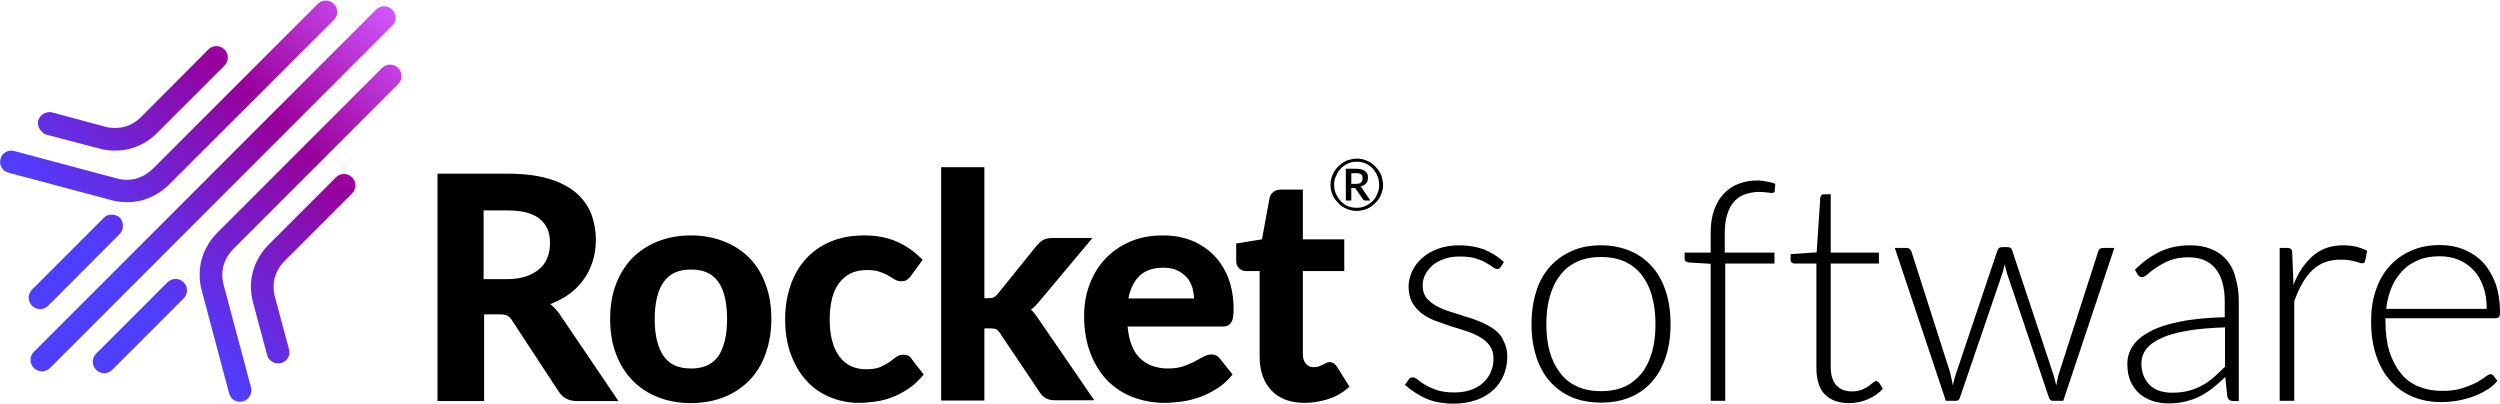
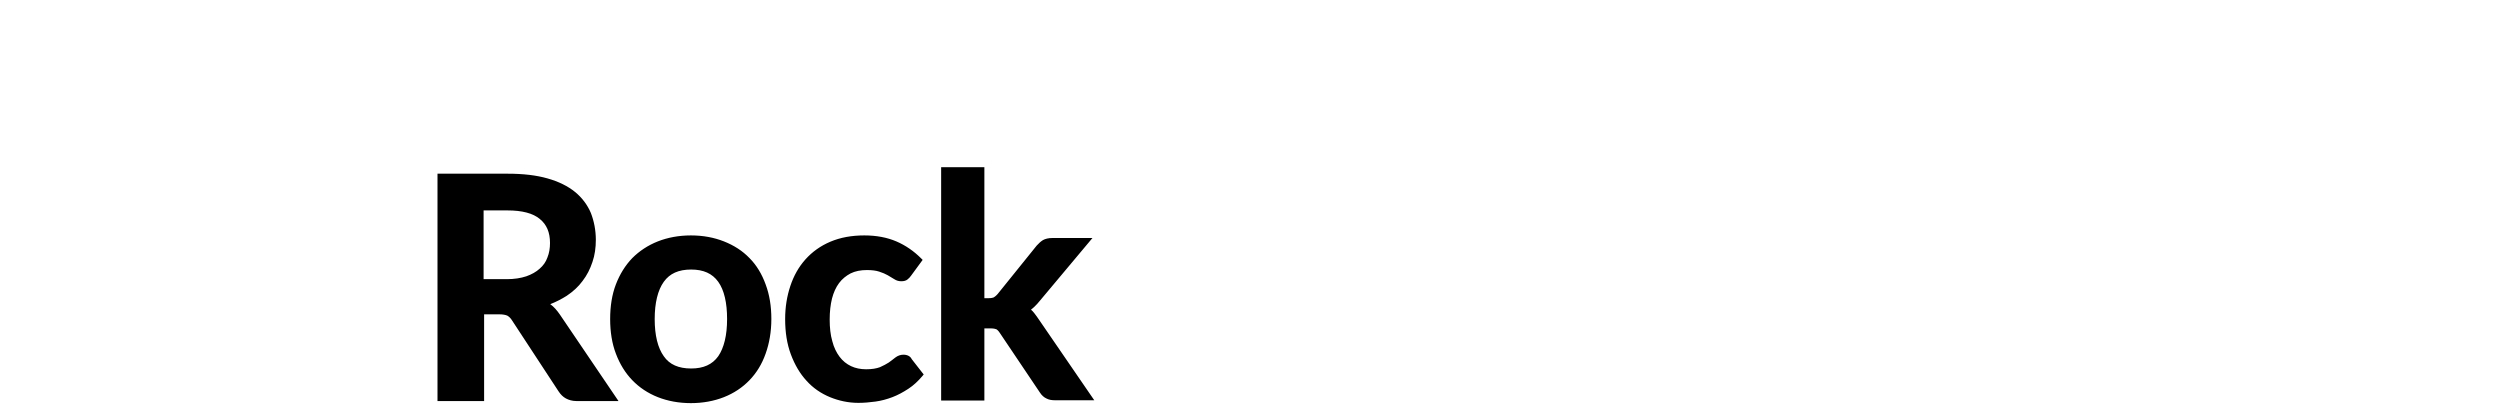
<svg xmlns="http://www.w3.org/2000/svg" xml:space="preserve" style="enable-background:new 0 0 960 155" viewBox="0 0 960 155">
  <path d="M211.3 116.8c2.3-.9 4.4-2 6.3-3.2 2.4-1.6 4.5-3.5 6.1-5.7 1.7-2.2 2.9-4.6 3.8-7.3.9-2.6 1.3-5.5 1.3-8.5 0-3.7-.7-7.2-1.9-10.3-1.3-3.1-3.4-5.9-6.1-8.1-2.7-2.2-6.3-4-10.6-5.2-4.2-1.2-9.3-1.8-15.2-1.8h-27V154h17.9v-33.3h5.8c1.4 0 2.4.2 3.1.5.7.4 1.3 1 1.8 1.8l17.9 27.3c.8 1.2 1.7 2.1 2.8 2.7 1.1.6 2.5 1 4 1h16.2L215 120.8c-1.1-1.6-2.3-3-3.7-4zm-25.5-36h9.1c5.6 0 9.8 1.1 12.4 3.3 2.6 2.1 3.9 5.1 3.9 9.2 0 2-.3 3.9-1 5.6-.6 1.7-1.6 3.1-3 4.3-1.3 1.2-3.1 2.2-5.1 2.9-2.1.7-4.6 1.1-7.5 1.1h-8.9V80.8zM287.8 99.1c-2.7-2.8-6-4.9-9.8-6.4-3.8-1.5-8-2.3-12.7-2.3-4.6 0-8.9.8-12.7 2.3-3.8 1.5-7.1 3.7-9.8 6.4-2.7 2.8-4.8 6.2-6.3 10.1-1.5 3.9-2.2 8.4-2.2 13.3s.7 9.4 2.2 13.3c1.5 4 3.6 7.4 6.3 10.2 2.7 2.8 6 5 9.8 6.5 3.8 1.5 8.1 2.3 12.7 2.3s8.9-.8 12.7-2.3c3.8-1.5 7.1-3.7 9.8-6.5 2.7-2.8 4.8-6.2 6.2-10.2 1.4-3.9 2.2-8.4 2.2-13.3s-.7-9.3-2.2-13.3c-1.4-3.9-3.5-7.4-6.2-10.1zm-22.4 42.4c-4.8 0-8.3-1.5-10.5-4.7-2.3-3.2-3.5-8-3.5-14.3 0-6.2 1.2-11.1 3.5-14.3 2.3-3.2 5.7-4.7 10.5-4.7 4.7 0 8.1 1.5 10.4 4.7 2.3 3.2 3.4 8.1 3.4 14.3 0 6.3-1.2 11.1-3.4 14.3-2.3 3.2-5.7 4.7-10.4 4.7zM346.9 136.2c-1.1 0-2.2.4-3.1 1.1-.7.6-1.6 1.2-2.5 1.9-.9.6-2.1 1.2-3.4 1.8-1.3.5-3.1.8-5.3.8-2.2 0-4.1-.4-5.8-1.2-1.7-.8-3.2-2-4.4-3.6-1.2-1.6-2.2-3.6-2.8-6-.7-2.4-1-5.2-1-8.3 0-3 .3-5.7.9-8.1.6-2.3 1.5-4.3 2.7-5.9 1.2-1.6 2.7-2.8 4.4-3.7 1.8-.9 3.9-1.3 6.3-1.3 1.9 0 3.5.2 4.7.6 1.3.4 2.4.9 3.3 1.4 1 .6 1.8 1.1 2.5 1.5.9.6 1.8.8 2.7.8 1 0 1.8-.2 2.4-.7.5-.4 1-.9 1.4-1.5l4.4-6-.6-.6c-2.8-2.8-6-5-9.5-6.5s-7.6-2.3-12.3-2.3c-4.9 0-9.2.8-13 2.4-3.8 1.6-7 3.9-9.6 6.8-2.6 2.9-4.5 6.3-5.8 10.2-1.3 3.9-2 8.1-2 12.7 0 5.1.7 9.6 2.2 13.6 1.5 4 3.5 7.4 6 10.1 2.5 2.8 5.6 4.9 9 6.3 3.4 1.4 7.1 2.2 10.9 2.2 2.2 0 4.4-.2 6.6-.5 2.2-.3 4.4-.9 6.5-1.7 2.1-.8 4.1-1.9 6.1-3.2 2-1.3 3.8-3 5.4-4.9l.5-.6-4.6-5.9c-.5-1.1-1.7-1.7-3.2-1.7zM397.2 120.3c-.4-.5-.8-1-1.3-1.4.5-.4.9-.7 1.3-1.1.7-.7 1.5-1.5 2.1-2.3l20.2-24.1H404c-1.4 0-2.6.3-3.5.8-.8.5-1.6 1.2-2.4 2.1l-15 18.6c-.7.8-1.2 1.1-1.5 1.3-.3.1-.8.3-1.9.3H378V64.2h-16.6v89.6H378v-27.7h2.3c1.3 0 1.9.2 2.2.3.3.1.8.5 1.4 1.4l15.4 22.9c.7 1.1 1.6 1.9 2.5 2.3.9.5 2 .7 3.3.7h15.1L399 122.8c-.5-.8-1.2-1.7-1.8-2.5z" />
-   <path d="M466 97.9c-2.4-2.4-5.3-4.3-8.6-5.6-3.3-1.3-7-1.9-10.9-1.9-4.6 0-8.9.8-12.6 2.4-3.7 1.6-6.9 3.9-9.5 6.6-2.6 2.8-4.6 6.1-6 9.8-1.4 3.7-2.1 7.8-2.1 12 0 5.4.8 10.2 2.4 14.4 1.6 4.1 3.8 7.7 6.5 10.5 2.8 2.8 6.1 5 9.8 6.4 3.7 1.4 7.8 2.2 12.1 2.2 2.2 0 4.4-.2 6.7-.5s4.6-.9 6.9-1.7c2.2-.8 4.4-1.9 6.5-3.2 2.1-1.3 4-3 5.6-4.9l.5-.6-4.7-5.9c-.4-.6-.9-1-1.4-1.3-1.4-.8-3.4-.6-5.3.5-.9.5-2.1 1.1-3.3 1.8-1.2.6-2.7 1.2-4.3 1.8-1.6.5-3.6.8-5.8.8-4.5 0-8.2-1.4-10.9-4.1-2.6-2.6-4.1-6.6-4.6-12h36.3c.8 0 1.5-.1 2-.3.6-.3 1.1-.7 1.5-1.3.3-.5.6-1.2.7-2.1.1-.8.2-1.7.2-2.9 0-4.5-.7-8.5-2-12-1.4-3.5-3.3-6.5-5.7-8.9zm-7.5 16.7h-25.2c.7-3.6 2.1-6.5 4.1-8.5 2.2-2.2 5.3-3.3 9.3-3.3 2 0 3.8.3 5.3 1s2.7 1.6 3.7 2.7 1.7 2.5 2.2 4c.3 1.4.6 2.7.6 4.1zM513.4 140.8c-.4-.5-.7-.9-1.1-1.2-.8-.6-2.1-.8-3.3-.1-.3.2-.7.4-1.1.6-.4.2-.9.4-1.5.6-.5.2-1.2.3-1.9.3-1.3 0-2.3-.4-3-1.3-.8-.9-1.2-2.1-1.2-3.8v-31.8h15.9V91.9h-15.9V72.8h-8.5c-1.1 0-2 .3-2.8.9-.8.6-1.3 1.4-1.5 2.4l-2.9 15.8-9.9 1.6v6.6c0 1.3.4 2.3 1.2 3 .8.7 1.7 1 2.7 1h5.1v32.8c0 5.5 1.5 9.8 4.5 13 3 3.2 7.3 4.8 12.8 4.8 3 0 6-.5 8.9-1.4 2.9-.9 5.4-2.3 7.6-4.2l.7-.6-4.8-7.7zM573.8 126.5c-1.5-1.1-3.3-2.1-5.2-2.9-1.9-.8-3.9-1.5-6-2.1-2-.6-4-1.3-6-1.9-1.9-.6-3.7-1.4-5.2-2.2-1.5-.9-2.8-1.9-3.7-3.1-.9-1.2-1.4-2.7-1.4-4.6 0-1.5.3-2.9 1-4.3s1.7-2.5 2.9-3.6c1.2-1 2.7-1.8 4.5-2.4 1.7-.6 3.7-.9 5.8-.9 2.4 0 4.4.2 6 .7 1.6.5 3 1 4.1 1.7 1.1.6 2 1.2 2.7 1.7.7.5 1.2.7 1.7.7.6 0 1-.3 1.3-.8l1.2-1.9c-2.3-2.1-4.9-3.7-7.6-4.8-2.8-1-5.9-1.6-9.5-1.6-3 0-5.7.4-8.1 1.3-2.4.9-4.4 2-6.1 3.5-1.7 1.5-3 3.1-3.9 5.1-.9 1.9-1.4 3.9-1.4 6 0 2.4.5 4.5 1.4 6.1.9 1.6 2.2 3 3.7 4.2 1.5 1.1 3.3 2.1 5.2 2.8 1.9.7 4 1.4 6 2.1 2.1.6 4.1 1.3 6 1.9 1.9.6 3.7 1.4 5.2 2.3 1.5.9 2.8 2 3.7 3.3.9 1.3 1.4 2.9 1.4 4.9 0 1.8-.3 3.5-1 5-.6 1.6-1.6 3-2.9 4.2-1.3 1.2-2.8 2.1-4.7 2.8-1.9.7-4.1 1-6.5 1-2.6 0-4.8-.3-6.6-.9-1.8-.6-3.3-1.3-4.5-2-1.2-.7-2.2-1.4-2.9-2-.7-.6-1.4-.9-1.9-.9-.4 0-.8.1-1 .2-.2.2-.5.4-.6.7l-1.4 2c2.4 2.1 5 3.8 8 5.2 3 1.3 6.5 2 10.7 2 3.3 0 6.2-.5 8.7-1.4 2.6-.9 4.7-2.2 6.5-3.8 1.7-1.6 3.1-3.5 4-5.7.9-2.2 1.4-4.6 1.4-7.1 0-2.4-.5-4.4-1.4-6-.8-2-2.1-3.4-3.6-4.5zM634.5 102.5c-2.3-2.6-5.1-4.7-8.4-6.1-3.3-1.4-7.1-2.2-11.3-2.2-4.2 0-8 .7-11.3 2.2s-6.1 3.5-8.4 6.1c-2.3 2.6-4.1 5.8-5.2 9.5-1.2 3.7-1.8 7.9-1.8 12.5s.6 8.7 1.8 12.4c1.2 3.7 2.9 6.9 5.2 9.5 2.3 2.6 5.1 4.7 8.4 6.1 3.3 1.4 7.1 2.1 11.3 2.1 4.2 0 8-.7 11.3-2.1 3.3-1.4 6.1-3.4 8.4-6.1 2.3-2.6 4-5.8 5.2-9.5 1.2-3.7 1.8-7.8 1.8-12.4 0-4.6-.6-8.8-1.8-12.5-1.2-3.7-2.9-6.9-5.2-9.5zm-.1 32.6c-.9 3.2-2.2 5.9-3.9 8.1-1.8 2.2-3.9 4-6.5 5.2-2.6 1.2-5.7 1.8-9.2 1.8-3.5 0-6.6-.6-9.2-1.8-2.6-1.2-4.8-2.9-6.5-5.2-1.7-2.2-3.1-4.9-4-8.1-.9-3.2-1.3-6.7-1.3-10.6 0-3.9.4-7.4 1.3-10.6.9-3.2 2.2-5.9 4-8.2 1.7-2.3 3.9-4 6.5-5.2 2.6-1.2 5.7-1.8 9.2-1.8 3.5 0 6.6.6 9.2 1.8 2.6 1.2 4.8 3 6.5 5.2 1.7 2.3 3.1 5 3.9 8.2.9 3.2 1.3 6.7 1.3 10.6 0 3.9-.4 7.5-1.3 10.6zM674.9 69.3c-2.7 0-5.1.4-7.3 1.3-2.2.8-4.1 2.1-5.7 3.8-1.6 1.7-2.8 3.8-3.7 6.3-.9 2.5-1.3 5.5-1.3 8.8V97h-10v2.3c0 .9.6 1.4 1.7 1.5l8.3.5v52.6h5.6v-52.7h18.9V97h-19.1v-7.3c0-2.9.3-5.4 1-7.5.6-2 1.6-3.7 2.7-4.9 1.2-1.3 2.6-2.2 4.2-2.7 1.6-.6 3.4-.9 5.3-.9 1.2 0 2.2.1 3 .2.8.1 1.4.2 1.9.2.7 0 1.1-.3 1.1-.8l.2-2.7c-.9-.4-2-.7-3.3-.9-1.1-.2-2.3-.4-3.5-.4zM720.4 146.3c-.3 0-.6.2-1.1.6-.5.4-1.1.9-1.8 1.4-.7.5-1.6.9-2.7 1.4-1 .4-2.2.6-3.7.6-1.1 0-2.2-.2-3.2-.5-1-.4-1.8-.9-2.6-1.7s-1.3-1.7-1.7-2.9-.6-2.5-.6-4.2v-39.8h18.5V97H703V74.6h-2.6c-.4 0-.8.1-1 .4-.3.3-.4.6-.4.9l-1.4 21-10 .7v2.2c0 .4.1.8.4 1 .3.2.6.4 1.1.4h8.4v40.1c0 4.6 1.1 8 3.3 10.2 2.2 2.2 5.3 3.3 9.3 3.3 2.5 0 4.9-.5 7.2-1.5s4.2-2.3 5.7-4l-1.5-2.5c-.5-.3-.8-.5-1.1-.5zM805.7 96.6l-14.9 46.3c-.3.9-.6 1.8-.7 2.6-.2.8-.3 1.7-.5 2.5-.4-1.7-.8-3.4-1.4-5.1l-15.5-46.7c-.3-.9-.8-1.3-1.7-1.3h-2.3c-.8 0-1.4.4-1.7 1.3l-15.7 46.7c-.3.9-.6 1.8-.8 2.6-.2.8-.5 1.7-.6 2.5-.2-.8-.3-1.7-.5-2.5s-.4-1.7-.6-2.6L734 96.6c-.1-.4-.4-.7-.7-1-.4-.3-.8-.4-1.4-.4h-4.3l19.6 58.7h4c.7 0 1.2-.4 1.4-1.2l16.3-47.7c.2-.6.4-1.2.5-1.8.1-.6.3-1.2.4-1.8.1.6.3 1.2.4 1.8.2.6.3 1.2.5 1.8l16.1 47.7c.3.8.7 1.2 1.4 1.2h4.1l19.6-58.7h-4.1c-1.2 0-1.8.4-2.1 1.4zM855.2 100c-1.6-1.9-3.5-3.3-5.9-4.3-2.4-1-5.1-1.5-8.3-1.5-4.3 0-8.1.8-11.5 2.4-3.4 1.6-6.6 3.9-9.7 7l1 1.7c.4.7 1 1.1 1.8 1.1.6 0 1.3-.4 2.2-1.2.9-.8 2-1.7 3.4-2.6 1.4-.9 3.1-1.8 5-2.6 2-.8 4.4-1.2 7.2-1.2 4.6 0 8.1 1.5 10.4 4.4 2.3 2.9 3.5 7.1 3.5 12.5v6.1c-6.6.2-12.3.7-17.1 1.7-4.7.9-8.6 2.2-11.6 3.8-3 1.6-5.2 3.4-6.6 5.5-1.4 2.1-2.1 4.4-2.1 6.9 0 2.7.4 5 1.3 6.9.9 1.9 2.1 3.5 3.5 4.7 1.5 1.2 3.1 2.1 5 2.7 1.9.6 3.8.9 5.8.9 2.4 0 4.6-.2 6.6-.7 2-.5 3.9-1.1 5.6-2 1.7-.9 3.4-1.9 5-3.2 1.6-1.3 3.2-2.7 4.8-4.2l.8 7.5c.3 1.1 1 1.7 2.2 1.7h2.2v-38.2c0-3.3-.4-6.2-1.2-8.9-.6-2.8-1.8-5-3.3-6.9zm-.8 40.8c-1.4 1.4-2.8 2.7-4.2 4-1.4 1.2-2.9 2.3-4.6 3.2-1.6.9-3.4 1.6-5.3 2.1s-4 .7-6.3.7c-1.5 0-3-.2-4.4-.6-1.4-.4-2.7-1.1-3.7-2-1.1-.9-1.9-2.1-2.6-3.5-.6-1.4-1-3.1-1-5.1 0-2.1.6-3.9 1.9-5.6 1.2-1.6 3.2-3 5.8-4.2 2.6-1.2 5.9-2.1 10-2.8 4-.7 8.8-1.1 14.4-1.3v15.1zM899.8 94.2c-4.6 0-8.5 1.3-11.6 4-3.1 2.7-5.7 6.4-7.5 11.2l-.5-12.4c0-.7-.2-1.1-.5-1.4-.3-.3-.8-.4-1.4-.4h-2.9v58.7h5.6v-38.2c1.8-5.2 4.1-9.2 6.9-11.9 2.9-2.8 6.5-4.1 10.9-4.1 1.2 0 2.3.1 3.2.2.9.2 1.7.3 2.4.5.6.2 1.2.4 1.6.5.4.2.8.2 1 .2.7 0 1.1-.3 1.2-.9l.8-3.9c-1.3-.7-2.8-1.2-4.2-1.6-1.6-.3-3.2-.5-5-.5zM958.4 122.2c.5 0 1-.2 1.2-.5.3-.3.4-.9.4-1.8 0-4.1-.6-7.8-1.7-11-1.2-3.2-2.8-5.9-4.8-8.1-2.1-2.2-4.5-3.8-7.3-5-2.8-1.1-5.9-1.7-9.2-1.7-4.2 0-7.9.7-11.2 2.2-3.3 1.5-6.1 3.5-8.3 6-2.3 2.6-4 5.6-5.2 9.2-1.2 3.6-1.8 7.4-1.8 11.6 0 5 .6 9.4 1.9 13.3 1.3 3.9 3.1 7.1 5.5 9.8 2.4 2.7 5.2 4.7 8.5 6.1 3.3 1.4 7 2.1 11 2.1 2.2 0 4.4-.2 6.6-.6 2.2-.4 4.2-1 6.1-1.7 1.9-.7 3.6-1.6 5.2-2.6s2.8-2.1 3.7-3.3l-1.5-1.9c-.3-.4-.7-.6-1.2-.6-.4 0-1 .3-1.9 1-.9.6-2 1.4-3.5 2.2-1.5.8-3.3 1.5-5.5 2.2s-4.7 1-7.7 1c-3.3 0-6.3-.6-9-1.7s-5-2.8-6.8-5.1c-1.9-2.3-3.3-5.1-4.4-8.4-1-3.3-1.5-7.2-1.5-11.6v-1.1h42.4zm-40-11.9c1.1-2.5 2.5-4.6 4.2-6.4 1.7-1.8 3.8-3.1 6.2-4.1s5.1-1.4 8.1-1.4c2.7 0 5.1.5 7.3 1.4 2.2.9 4.1 2.3 5.7 4 1.6 1.7 2.8 3.8 3.7 6.3.9 2.5 1.3 5.3 1.3 8.5h-38.6c.3-3.1 1.1-5.8 2.1-8.3z" />
  <linearGradient id="a" x1="150.603" x2="12.99" y1="3.615" y2="141.228" gradientUnits="userSpaceOnUse">
    <stop offset="0" style="stop-color:#d257fc" />
    <stop offset=".146" style="stop-color:#b72dcd" />
    <stop offset=".316" style="stop-color:#909" />
    <stop offset=".441" style="stop-color:#8412b7" />
    <stop offset=".756" style="stop-color:#503eff" />
  </linearGradient>
-   <path d="M3.2 66.3c-1.1-.3-2.1-1-2.6-2-.6-1-.7-2.2-.4-3.3.3-1.1 1-2.1 2-2.6 1-.6 2.2-.7 3.3-.4l39.3 10.5c2.5.7 5.1.7 7.5.1l.2-.1c2.4-.7 4.5-2 6.3-3.8L122 1.5c.8-.8 1.9-1.3 3.1-1.3 1.2 0 2.3.5 3.1 1.3.8.8 1.3 1.9 1.3 3.1 0 1.2-.5 2.3-1.3 3.1L65 70.8c-2.8 2.8-6.3 4.9-10.1 6-.1 0-.2.1-.3.1-3.9 1-8.1 1-12-.1L3.2 66.3zm14.6-14.6L38 57c3.9 1.1 8.1 1.1 12 .1C53.9 56 57.5 54 60.4 51l25.8-25.8c.8-.8 1.3-1.9 1.3-3.1 0-1.2-.5-2.3-1.3-3.1-.8-.8-1.9-1.3-3.1-1.3s-2.3.5-3.1 1.3L54.2 44.9c-1.9 1.9-4.1 3.2-6.5 3.8-2.4.6-4.9.6-7.5-.1l-20.1-5.4c-.6-.2-1.1-.2-1.7-.1-.6.1-1.1.3-1.6.5-.5.3-.9.7-1.3 1.1-.4.5-.6 1-.8 1.5-.1.6-.2 1.1-.1 1.7.1.6.3 1.1.6 1.6s.7.9 1.1 1.3c.4.5 1 .7 1.5.9zm78.6 97.1-10.5-39.3c-.7-2.5-.7-5.1-.1-7.5l.1-.2c.7-2.4 2-4.5 3.8-6.3l63.2-63.2c.8-.8 1.3-1.9 1.3-3.1 0-1.2-.5-2.3-1.3-3.1-.8-.8-1.9-1.3-3.1-1.3-1.2 0-2.3.5-3.1 1.3L83.5 89.3c-2.8 2.8-4.9 6.3-6 10.1 0 .1-.1.2-.1.3-1 3.9-1 8.1.1 12L88 151.1c.3 1.1 1 2.1 2 2.6 1 .6 2.2.7 3.3.4 1.1-.3 2.1-1 2.6-2 .6-1 .8-2.2.5-3.3zm14.6-14.6-5.4-20.1c-.7-2.5-.7-5.1-.1-7.5l.1-.2c.7-2.4 2-4.5 3.8-6.3l25.8-25.8c.8-.8 1.3-1.9 1.3-3.1 0-1.2-.5-2.3-1.3-3.1-.8-.8-1.9-1.3-3.1-1.3-1.2 0-2.3.5-3.1 1.3l-25.8 25.8c-2.8 2.8-4.9 6.3-6 10.1 0 .1-.1.2-.1.3-1 3.9-1 8.1.1 12l5.4 20.1c.1.5.4 1.1.8 1.5.3.5.8.8 1.3 1.1.5.3 1 .5 1.6.5.6.1 1.1 0 1.7-.1.5-.1 1.1-.4 1.5-.8.5-.3.8-.8 1.1-1.3.3-.5.5-1 .5-1.6.1-.4 0-1-.1-1.5zM144.5 3.6 13 135.1c-.8.8-1.3 1.9-1.3 3.1 0 1.2.5 2.3 1.3 3.1.8.8 1.9 1.3 3.1 1.3 1.2 0 2.3-.5 3.1-1.3L150.7 9.8c.8-.8 1.2-1.9 1.2-3.1 0-1.1-.5-2.2-1.3-3-.8-.8-1.9-1.3-3-1.3-1.2 0-2.3.4-3.1 1.2zM39.8 83.7l-27.5 27.5c-.8.8-1.3 1.9-1.3 3.1 0 1.2.5 2.3 1.3 3.1.8.8 1.9 1.3 3.1 1.3 1.2 0 2.3-.5 3.1-1.3L46 89.8c.4-.4.7-.9.9-1.4.2-.5.3-1.1.3-1.7 0-.6-.1-1.1-.3-1.7-.2-.5-.5-1-.9-1.4-.4-.4-.9-.7-1.4-.9-.5-.2-1.1-.3-1.7-.3s-1.1.1-1.7.3c-.5.2-1 .6-1.4 1zm24.6 24.6-27.5 27.5c-.8.8-1.3 1.9-1.3 3.1 0 1.2.5 2.3 1.3 3.1.8.8 1.9 1.3 3.1 1.3 1.2 0 2.3-.5 3.1-1.3l27.5-27.5c.8-.8 1.2-1.9 1.2-3.1s-.5-2.2-1.3-3c-.8-.8-1.9-1.3-3-1.3s-2.2.4-3.1 1.2z" style="fill-rule:evenodd;clip-rule:evenodd;fill:url(#a)" />
-   <path d="M510.9 71c0-.9.1-1.8.4-2.7.2-.9.6-1.6 1-2.4.4-.7 1-1.4 1.6-2 .6-.6 1.3-1.1 2-1.6.7-.4 1.5-.8 2.4-1 .8-.2 1.7-.4 2.7-.4.9 0 1.8.1 2.7.4.9.2 1.6.6 2.4 1 .7.4 1.4 1 2 1.6.6.6 1.1 1.3 1.6 2 .4.7.8 1.5 1 2.4.2.9.4 1.7.4 2.7 0 .9-.1 1.8-.4 2.6-.2.9-.6 1.6-1 2.4-.4.7-1 1.4-1.6 2-.6.6-1.3 1.1-2 1.6-.7.4-1.5.8-2.4 1-.9.2-1.7.4-2.7.4-.9 0-1.8-.1-2.7-.4-.8-.2-1.6-.6-2.4-1-.7-.4-1.4-1-2-1.6-.6-.6-1.1-1.3-1.6-2-.4-.7-.8-1.5-1-2.4-.3-.8-.4-1.7-.4-2.6zm1.4 0c0 .8.1 1.6.3 2.3.2.7.5 1.4.9 2.1.4.7.8 1.2 1.3 1.8.5.5 1.1 1 1.7 1.4.6.4 1.3.7 2.1.9.7.2 1.5.3 2.3.3 1.2 0 2.3-.2 3.4-.7 1.1-.5 2-1.1 2.8-1.9.8-.8 1.4-1.7 1.8-2.8.5-1.1.7-2.2.7-3.4 0-.8-.1-1.6-.3-2.4-.2-.8-.5-1.5-.9-2.1-.4-.7-.8-1.2-1.3-1.8-.5-.5-1.1-1-1.7-1.4-.6-.4-1.3-.7-2.1-.9-.7-.2-1.5-.3-2.3-.3-1.2 0-2.3.2-3.4.7-1 .5-2 1.1-2.7 1.9-.8.8-1.4 1.7-1.8 2.8-.6 1.1-.8 2.2-.8 3.5zm6.6 1.2V77h-2.1V64.8h3.9c1.6 0 2.7.3 3.5.9.8.6 1.1 1.4 1.1 2.5 0 .9-.2 1.6-.7 2.2-.5.6-1.2 1-2.2 1.2.2.1.3.2.4.3.1.1.2.3.3.5l3.1 4.6h-2c-.3 0-.5-.1-.7-.3l-2.8-4.1-.3-.3c-.1-.1-.3-.1-.5-.1h-1zm0-1.6h1.6c.5 0 .9 0 1.3-.1s.6-.2.8-.4c.2-.2.4-.4.5-.7.1-.3.1-.6.1-.9 0-.3 0-.6-.1-.9-.1-.3-.2-.5-.4-.6-.2-.2-.5-.3-.8-.4-.3-.1-.7-.1-1.2-.1h-1.8v4.1z" />
</svg>